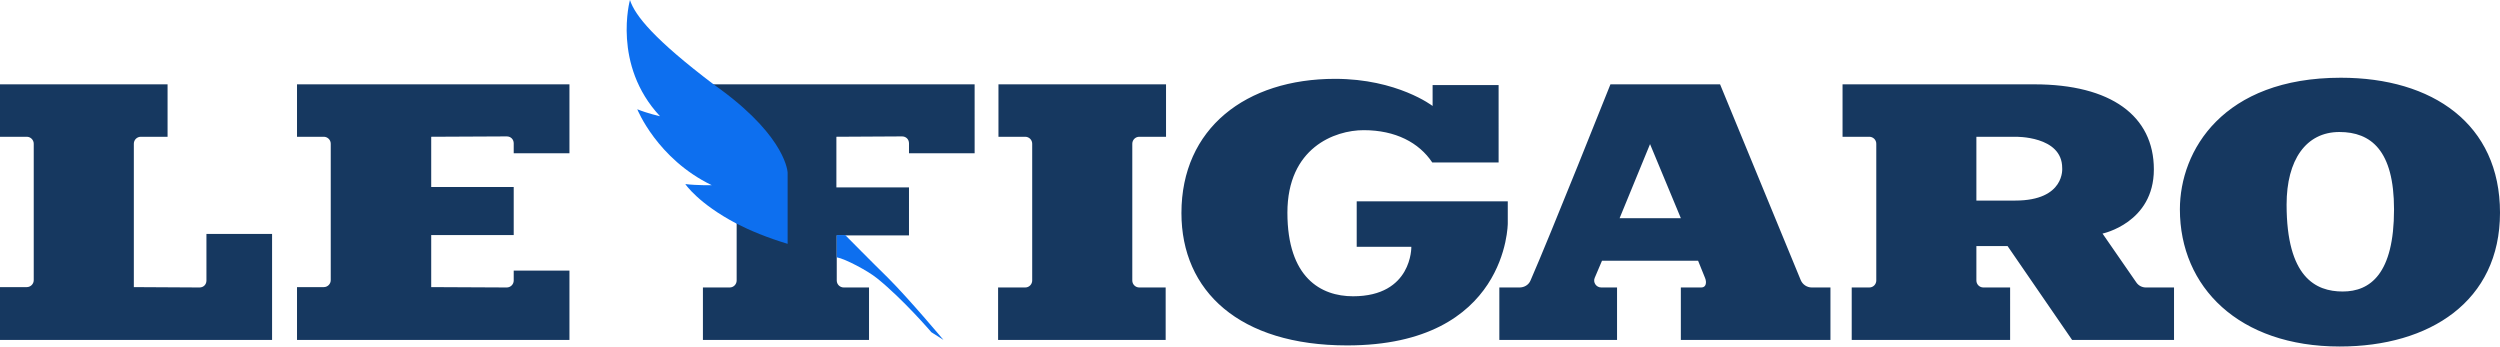
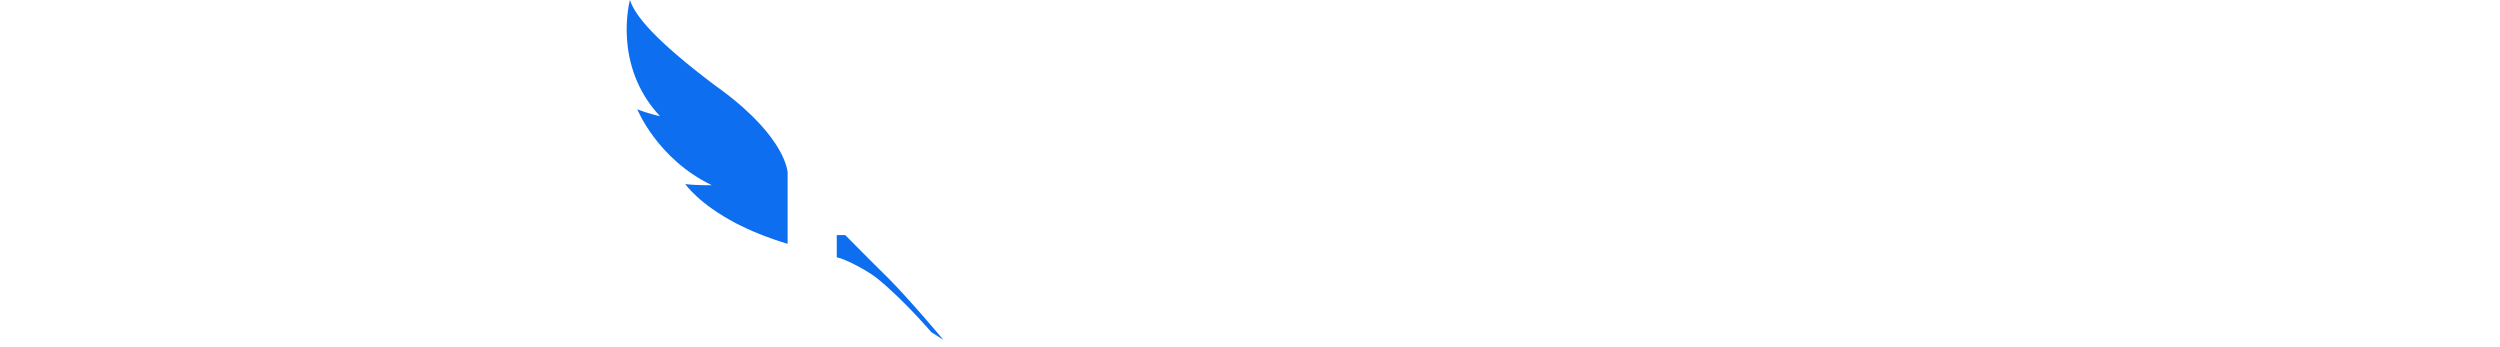
<svg xmlns="http://www.w3.org/2000/svg" aria-labelledby="figaro_svg_alt" role="img" viewBox="0 0 681.8 94.5">
  <title id="figaro_svg_alt">Le Figaro</title>
-   <path d="m491.1 76.4-22-53.4h-29.9s-16.5 41.4-21.8 53.5c-.5 1.2-1.7 1.9-3 1.9h-5.5v14.3H441V78.4h-4.3c-1.4 0-2.3-1.4-1.8-2.6l2-4.7h26.2l1.9 4.7c.5 1.2.3 2.6-1 2.6h-5.6v14.3h40.8V78.4h-5.1c-1.3 0-2.5-.8-3-2Zm-49.4-16.9 8.3-20.2 8.4 20.2h-16.7ZM582.6 77l-9.2-13.3s14-2.9 14-17.5S575.7 23 554.8 23h-52.3v14.3h7.3c1 0 1.9.8 1.9 1.9v37.3c0 1-.8 1.9-1.9 1.9H505v14.3h43.2V78.4h-7.3c-1 0-1.9-.8-1.9-1.9v-9.4h8.5l17.6 25.6h27.8V78.4h-7.7c-1 0-2-.5-2.6-1.4Zm-33-22.3H539V37.3h10.6s12.8-.3 12.8 8.5c0 0 .9 8.9-12.8 8.9ZM0 92.7V78.3h7.3c1 0 1.9-.8 1.9-1.9V39.2c0-1-.8-1.9-1.9-1.9H0V23h45.7v14.3h-7.3c-1 0-1.9.8-1.9 1.9v39.1l17.9.1c1.1 0 1.9-.8 1.9-1.9V63.8h17.9v28.9H0ZM155.3 41.8V23H81v14.3h7.3c1 0 1.9.8 1.9 1.9v37.2c0 1-.8 1.9-1.9 1.9H81v14.4h74.3V73.8h-15.2v2.7c0 1.1-.9 1.9-1.9 1.9l-20.6-.1V64.1h22.5V51h-22.5V37.3l20.6-.1c1.1 0 1.9.8 1.9 1.9v2.7h15.2ZM193.6 23c.7.5 1.4 1.1 2.2 1.6 17.8 13.2 18 22.5 18 22.5v18.4c-5.6-1.7-9.2-3.6-12.9-5.5v16.5c0 1-.8 1.9-1.9 1.9h-7.3v14.3H237V78.4h-6.9c-1 0-1.9-.8-1.9-1.9V64.2h19.7V51.1h-19.8V37.3l17.9-.1c1.1 0 1.9.8 1.9 1.9v2.7h17.9V23h-72.2Z M638.4 21.2c-32.2 0-43.9 19.9-43.9 35.9 0 21.2 16.1 37.4 43.6 37.4 24.5 0 43.7-12.3 43.7-36.5s-18.4-36.8-43.4-36.8Zm.5 58.3c-7.4 0-15.3-3.9-15.3-23.7 0-12.2 5.3-19.8 14.4-19.8 8.6 0 14.9 5 14.9 21.1 0 17.6-6.5 22.4-14 22.4ZM272.2 78.4v14.3h45.7V78.4h-7.2c-1 0-1.9-.8-1.9-1.9V39.2c0-1 .8-1.9 1.9-1.9h7.3V23h-45.7v14.3h7.3c1 0 1.9.8 1.9 1.9v37.3c0 1-.8 1.9-1.9 1.9h-7.4ZM411.2 60.9v-6H370v12.4h14.9s.3 13.5-15.9 13.5c-8.8 0-17.9-5.1-17.9-22.8s12.9-22.5 20.8-22.5c8.7 0 15.1 3.4 18.7 8.8h18.1V23.2h-18v5.7s-9.6-7.4-26.6-7.4c-24.3 0-41.9 13.5-41.9 36.6 0 21.3 15.8 36.1 45.2 36.1 43.8 0 43.8-33.3 43.8-33.3Z" fill="#163860" />
  <path class="plume" d="M228.3 70.2c2.2.4 8.3 3.6 10.9 5.7 7.2 5.8 14.8 14.7 14.8 14.7l3.3 2.1s-9.3-11.1-15.2-17c-4.2-4.1-11.2-11.2-11.2-11.2l-.4-.4h-2.3v6.1h.1ZM196.8 24.6c-.8-.6-1.5-1.1-2.2-1.6-16.1-12.2-21.4-18.7-22.8-23 0 0-4.9 17.7 8.2 31.7 0 0-3.2-.7-6.2-1.9 0 0 5.4 13.5 20.3 20.7 0 0-3.9.1-7.2-.3 0 0 3.5 5.3 14 10.8 3.7 1.9 8.3 3.8 13.9 5.5V47.1s-.2-9.3-18-22.5Z" fill="#0d6fef" />
</svg>